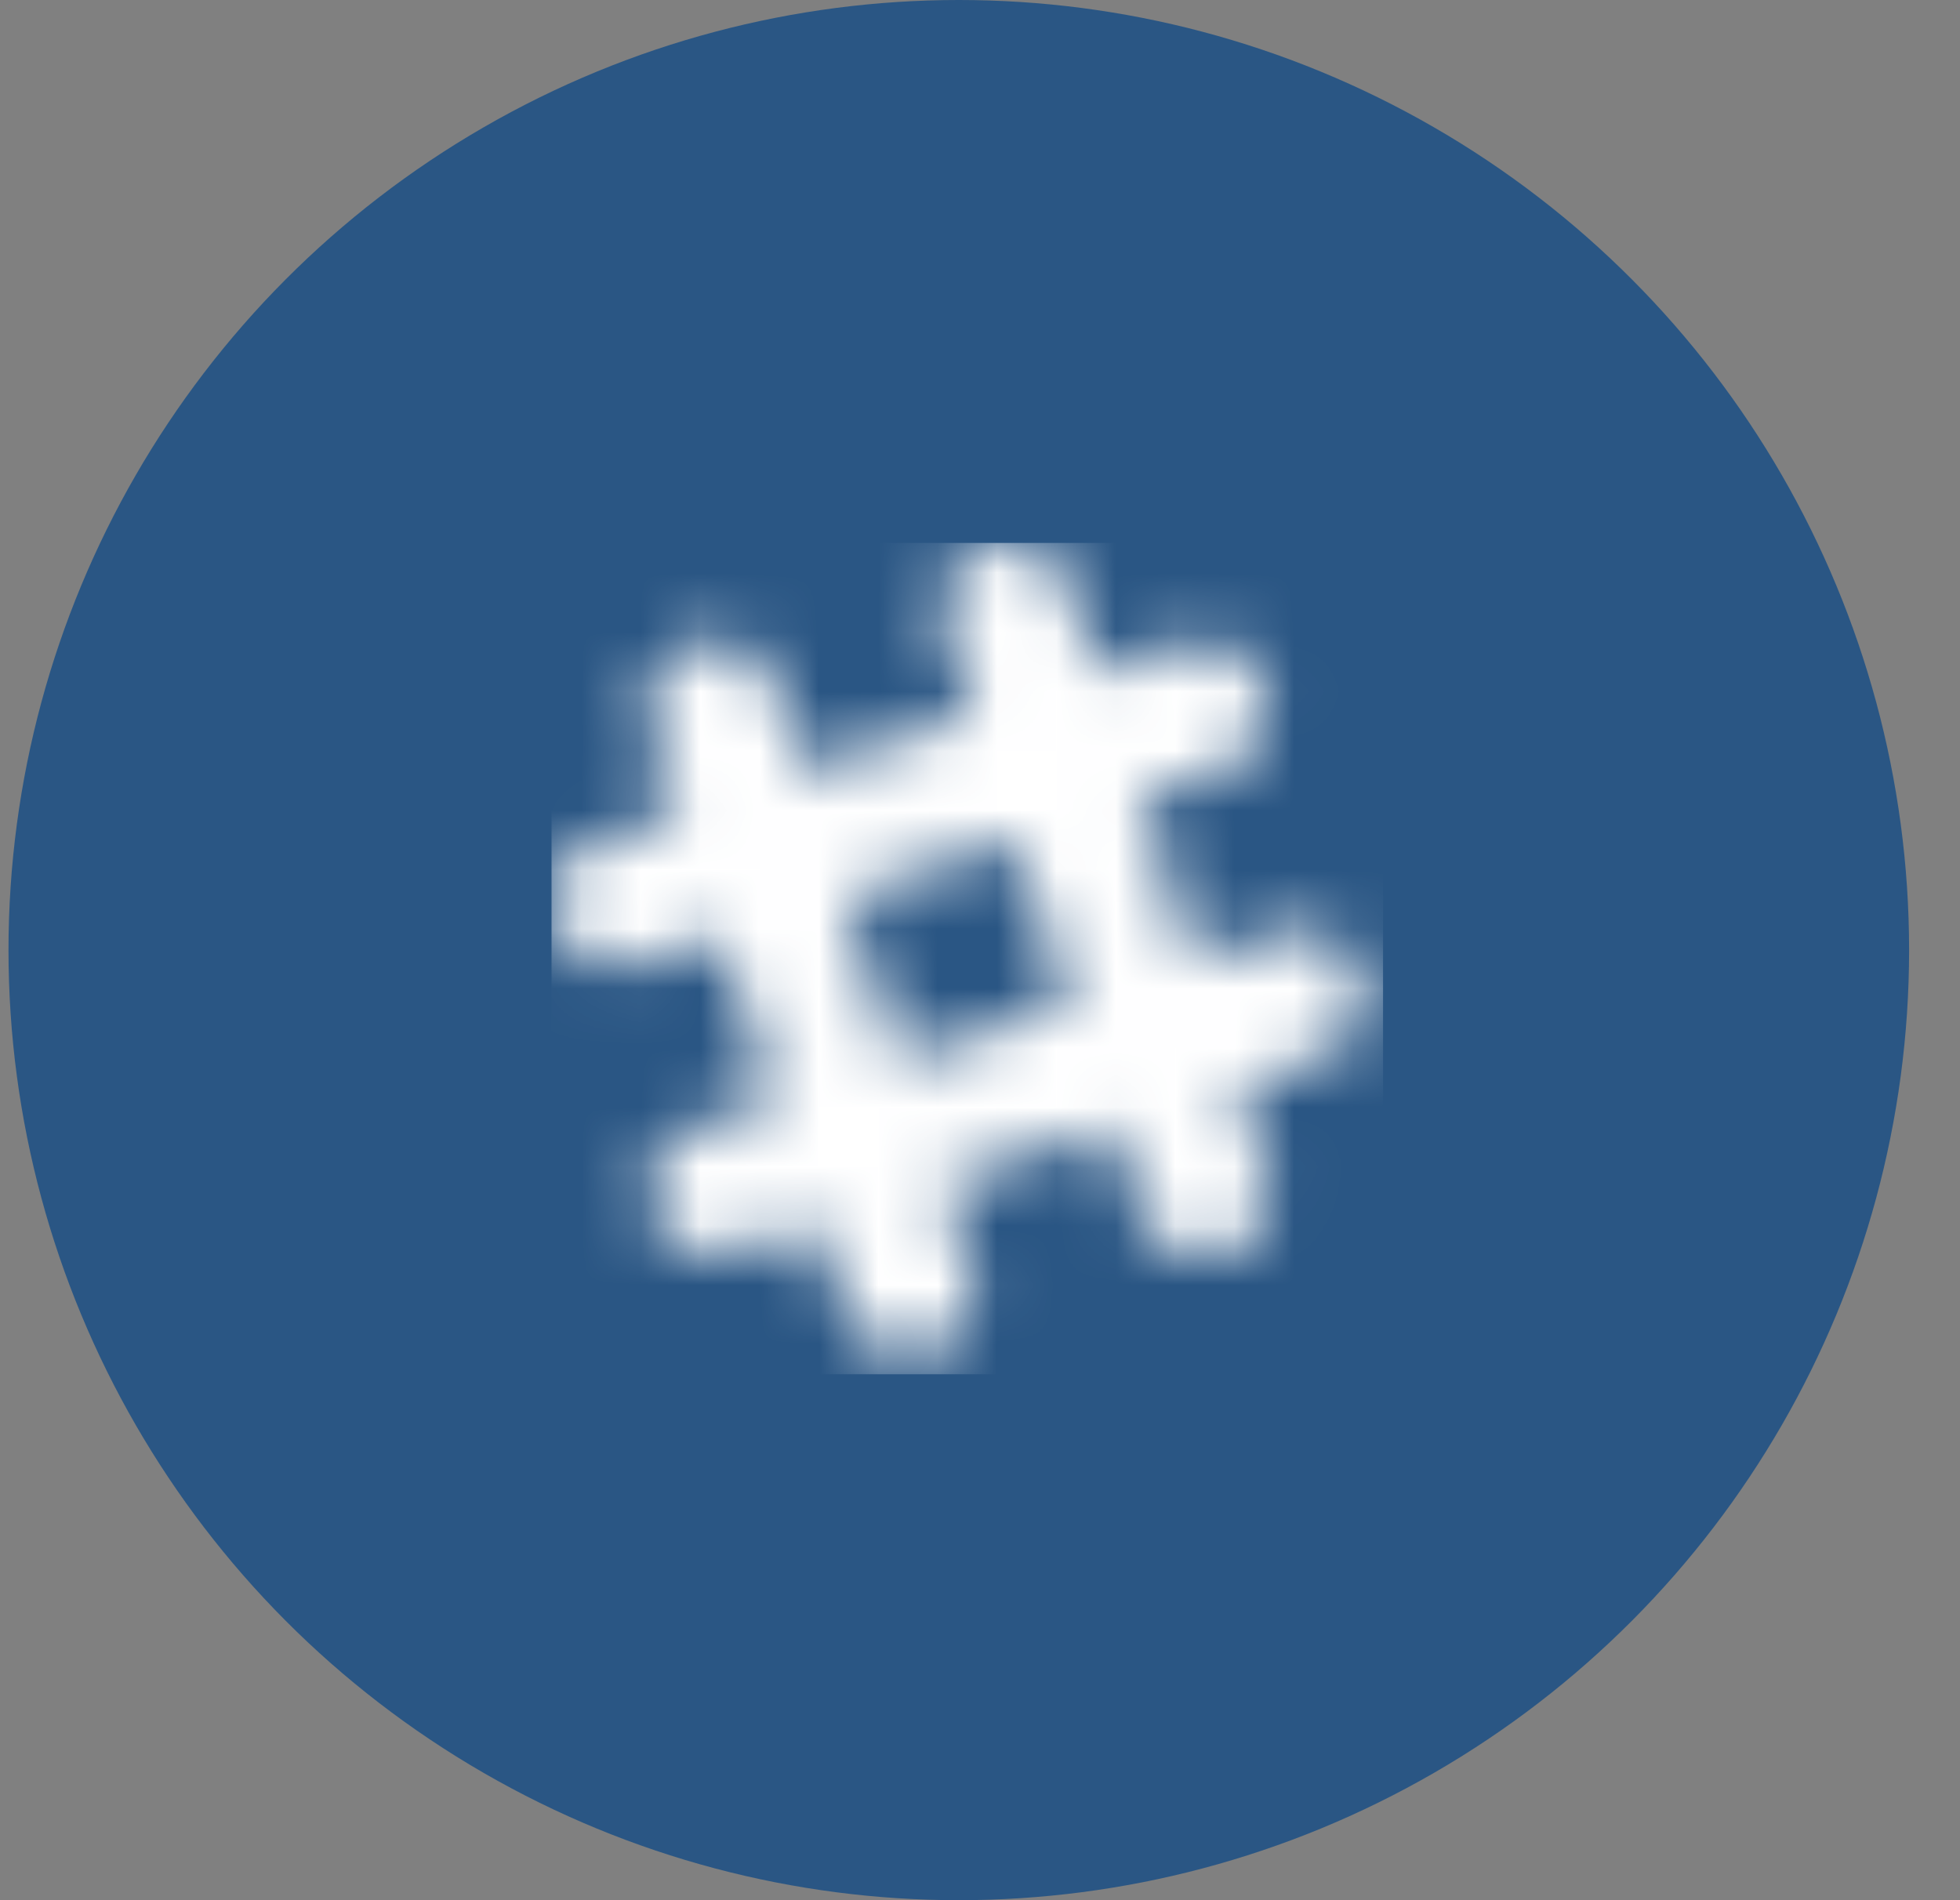
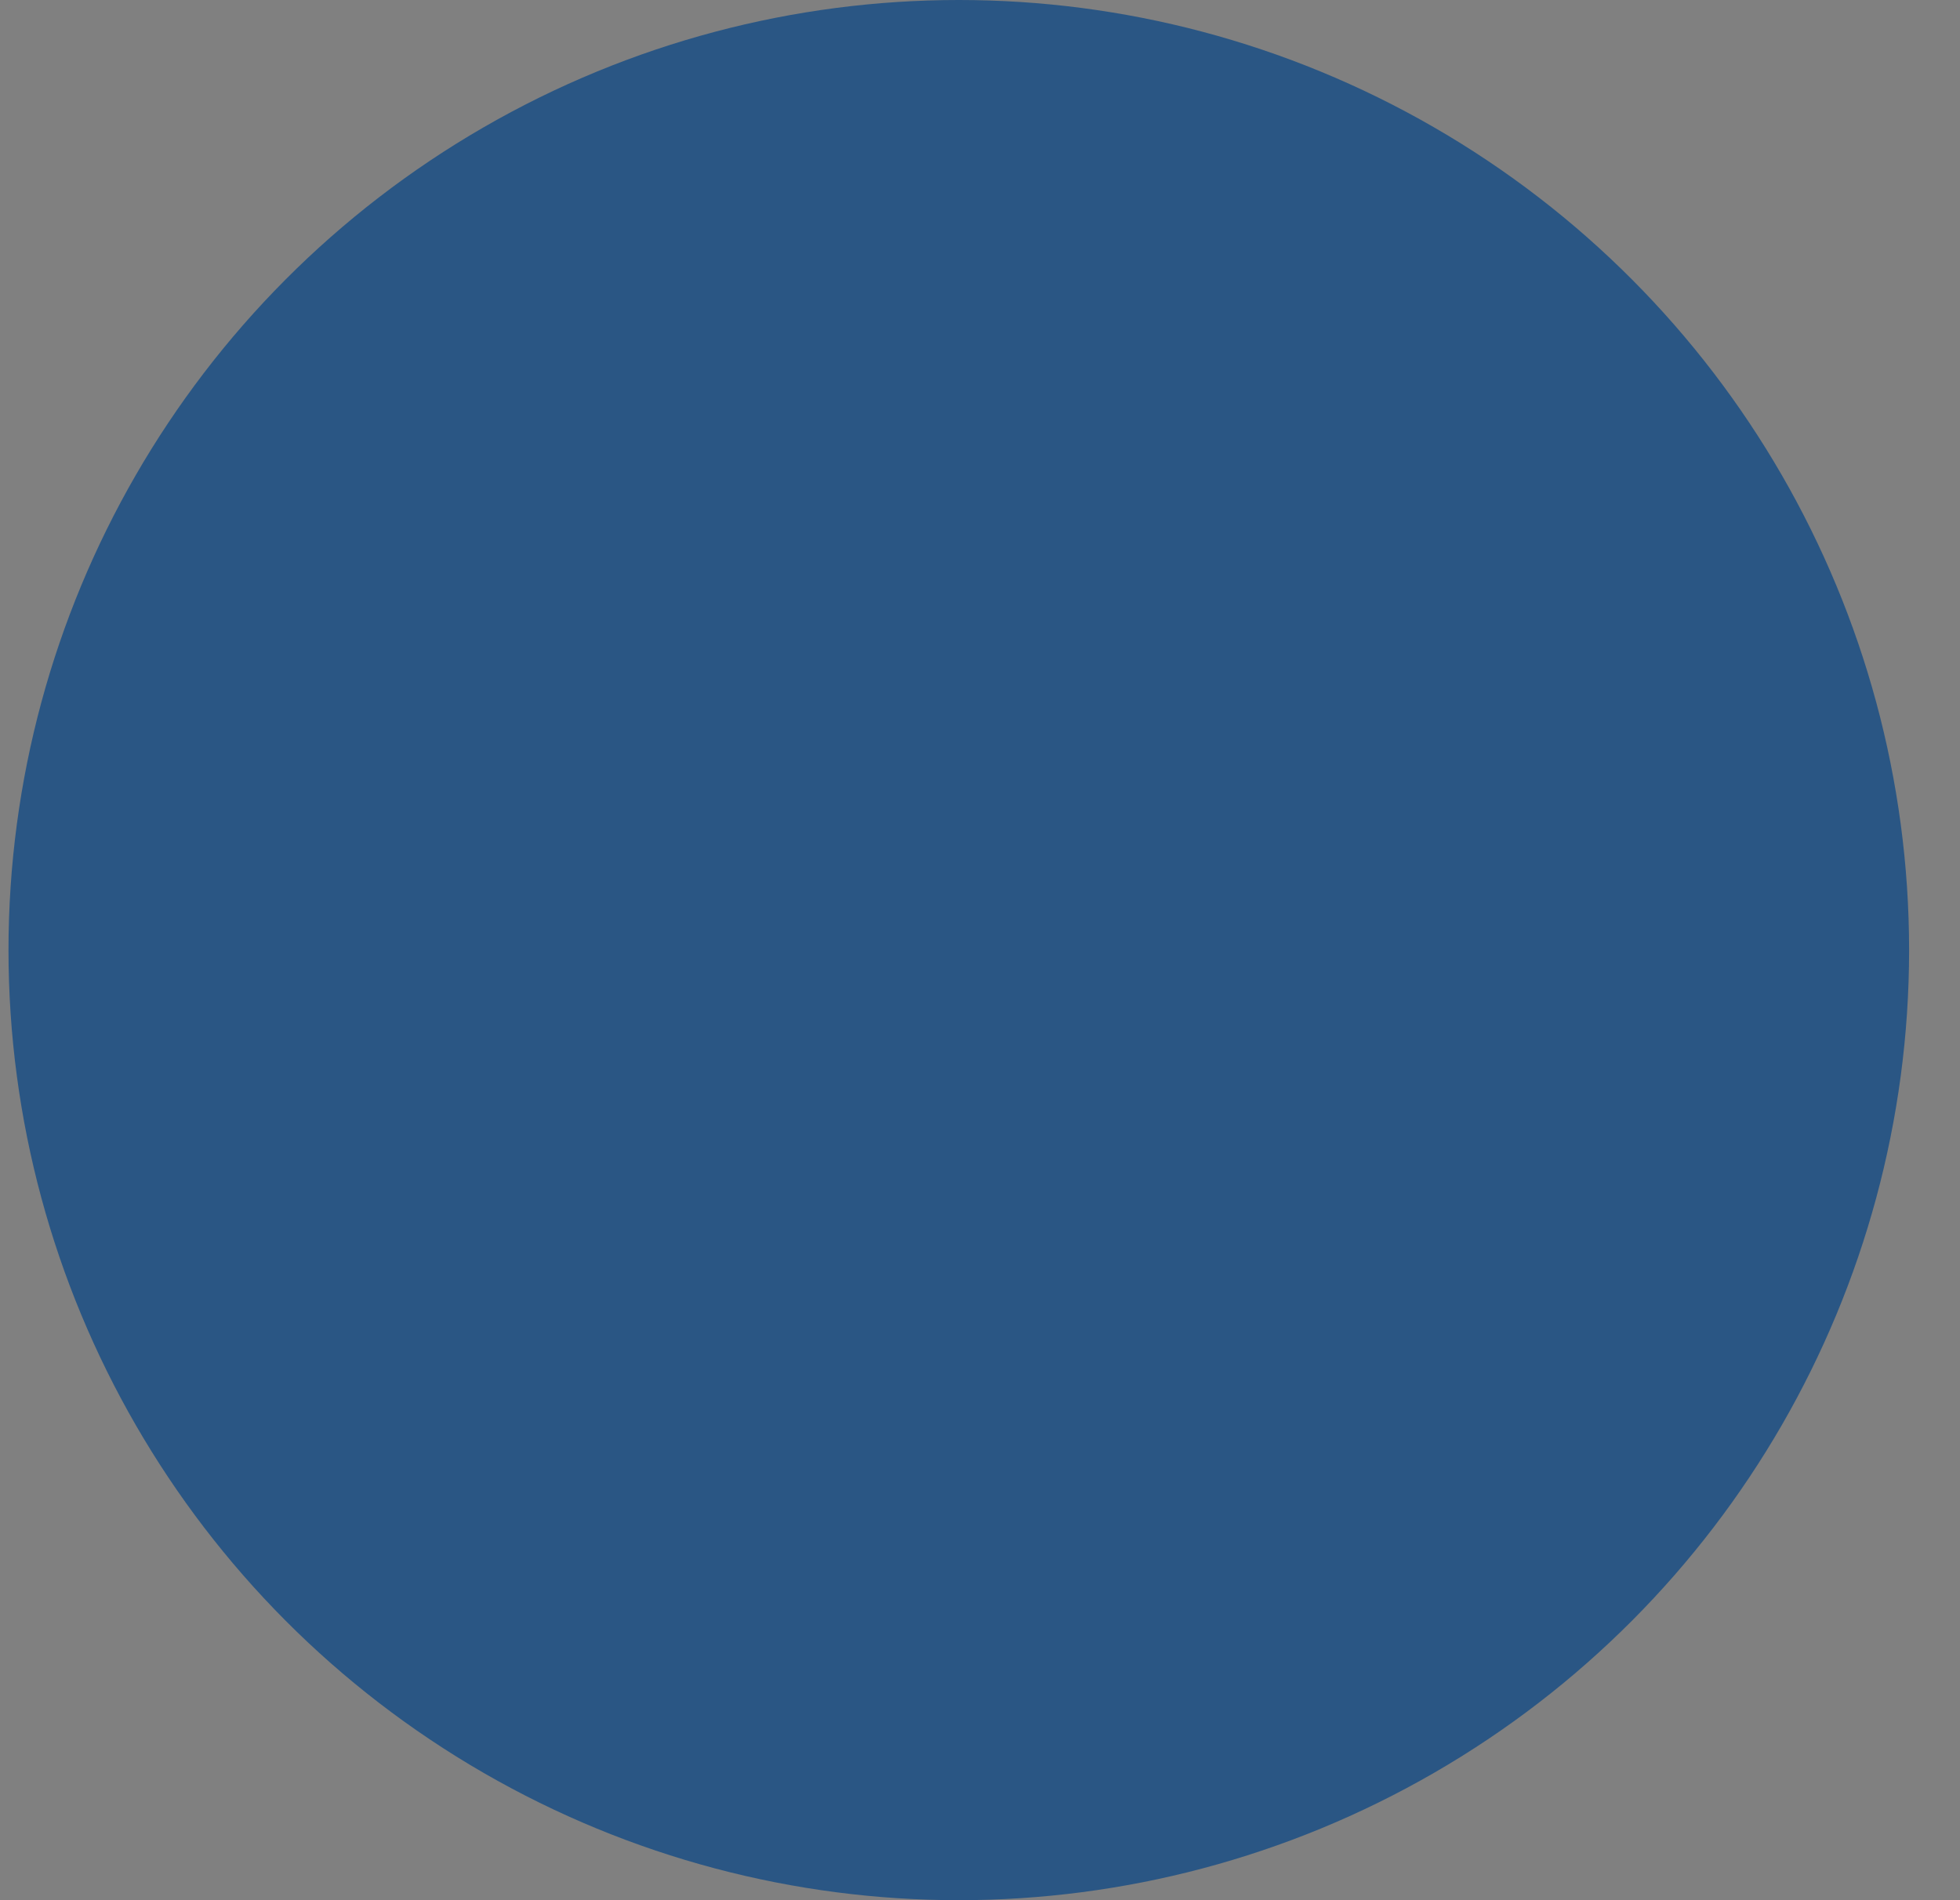
<svg xmlns="http://www.w3.org/2000/svg" xmlns:xlink="http://www.w3.org/1999/xlink" width="33px" height="32px" viewBox="0 0 33 32" version="1.1">
  <rect x="0" y="0" width="33" height="32" fill="#808080" stroke="none" />
  <title>Oval Copy</title>
  <desc>Created with Sketch.</desc>
  <defs>
-     <path d="M13.629,7.282 C13.439,6.701 12.807,6.393 12.224,6.582 L10.837,7.043 L9.912,4.294 L11.298,3.833 C11.882,3.644 12.187,3.015 12.001,2.431 C11.811,1.851 11.179,1.542 10.596,1.732 L9.209,2.193 L8.729,0.757 C8.54,0.177 7.908,-0.131 7.324,0.058 C6.741,0.247 6.436,0.877 6.622,1.46 L7.101,2.896 L4.249,3.849 L3.769,2.413 C3.58,1.833 2.948,1.524 2.364,1.714 C1.781,1.903 1.475,2.532 1.662,3.115 L2.141,4.551 L0.757,5.009 C0.174,5.199 -0.131,5.828 0.055,6.411 C0.208,6.854 0.638,7.144 1.081,7.163 C1.289,7.193 1.448,7.114 2.844,6.649 L3.769,9.398 L2.382,9.86 C1.802,10.049 1.494,10.681 1.68,11.262 C1.833,11.704 2.263,11.995 2.706,12.013 C2.914,12.044 3.073,11.964 4.469,11.5 L4.948,12.935 C5.128,13.452 5.703,13.821 6.353,13.635 C6.937,13.445 7.242,12.816 7.056,12.233 L6.576,10.797 L9.435,9.841 L9.915,11.277 C10.095,11.793 10.669,12.163 11.32,11.976 C11.903,11.787 12.208,11.158 12.022,10.574 L11.543,9.139 L12.929,8.678 C13.51,8.494 13.818,7.862 13.629,7.282 Z M5.868,8.723 L4.942,5.968 L7.798,5.012 L8.723,7.767 L5.868,8.723 Z" id="path-1" />
-   </defs>
+     </defs>
  <g id="Visual-Design---v4" stroke="none" stroke-width="1" fill="none" fill-rule="evenodd">
    <g id="Tablet/Contact" transform="translate(-374, -212)">
      <g id="Group-3" transform="translate(126, 182)">
        <g id="Group-2" transform="translate(207, 30)">
          <g id="Oval-Copy" transform="translate(41, 0)">
            <circle fill="#2A5684FF" cx="16.143" cy="16" r="16" />
            <g id="Brands/slack-hash" stroke-width="1" transform="translate(9.286, 9.143)">
              <mask id="mask-2" fill="white">
                <use xlink:href="#path-1" />
              </mask>
              <g id="Mask" />
              <g id="color/coral" mask="url(#mask-2)" fill="#FFFFFF">
                <rect id="Rectangle" x="0" y="0" width="14" height="14" />
              </g>
            </g>
          </g>
        </g>
      </g>
    </g>
  </g>
</svg>